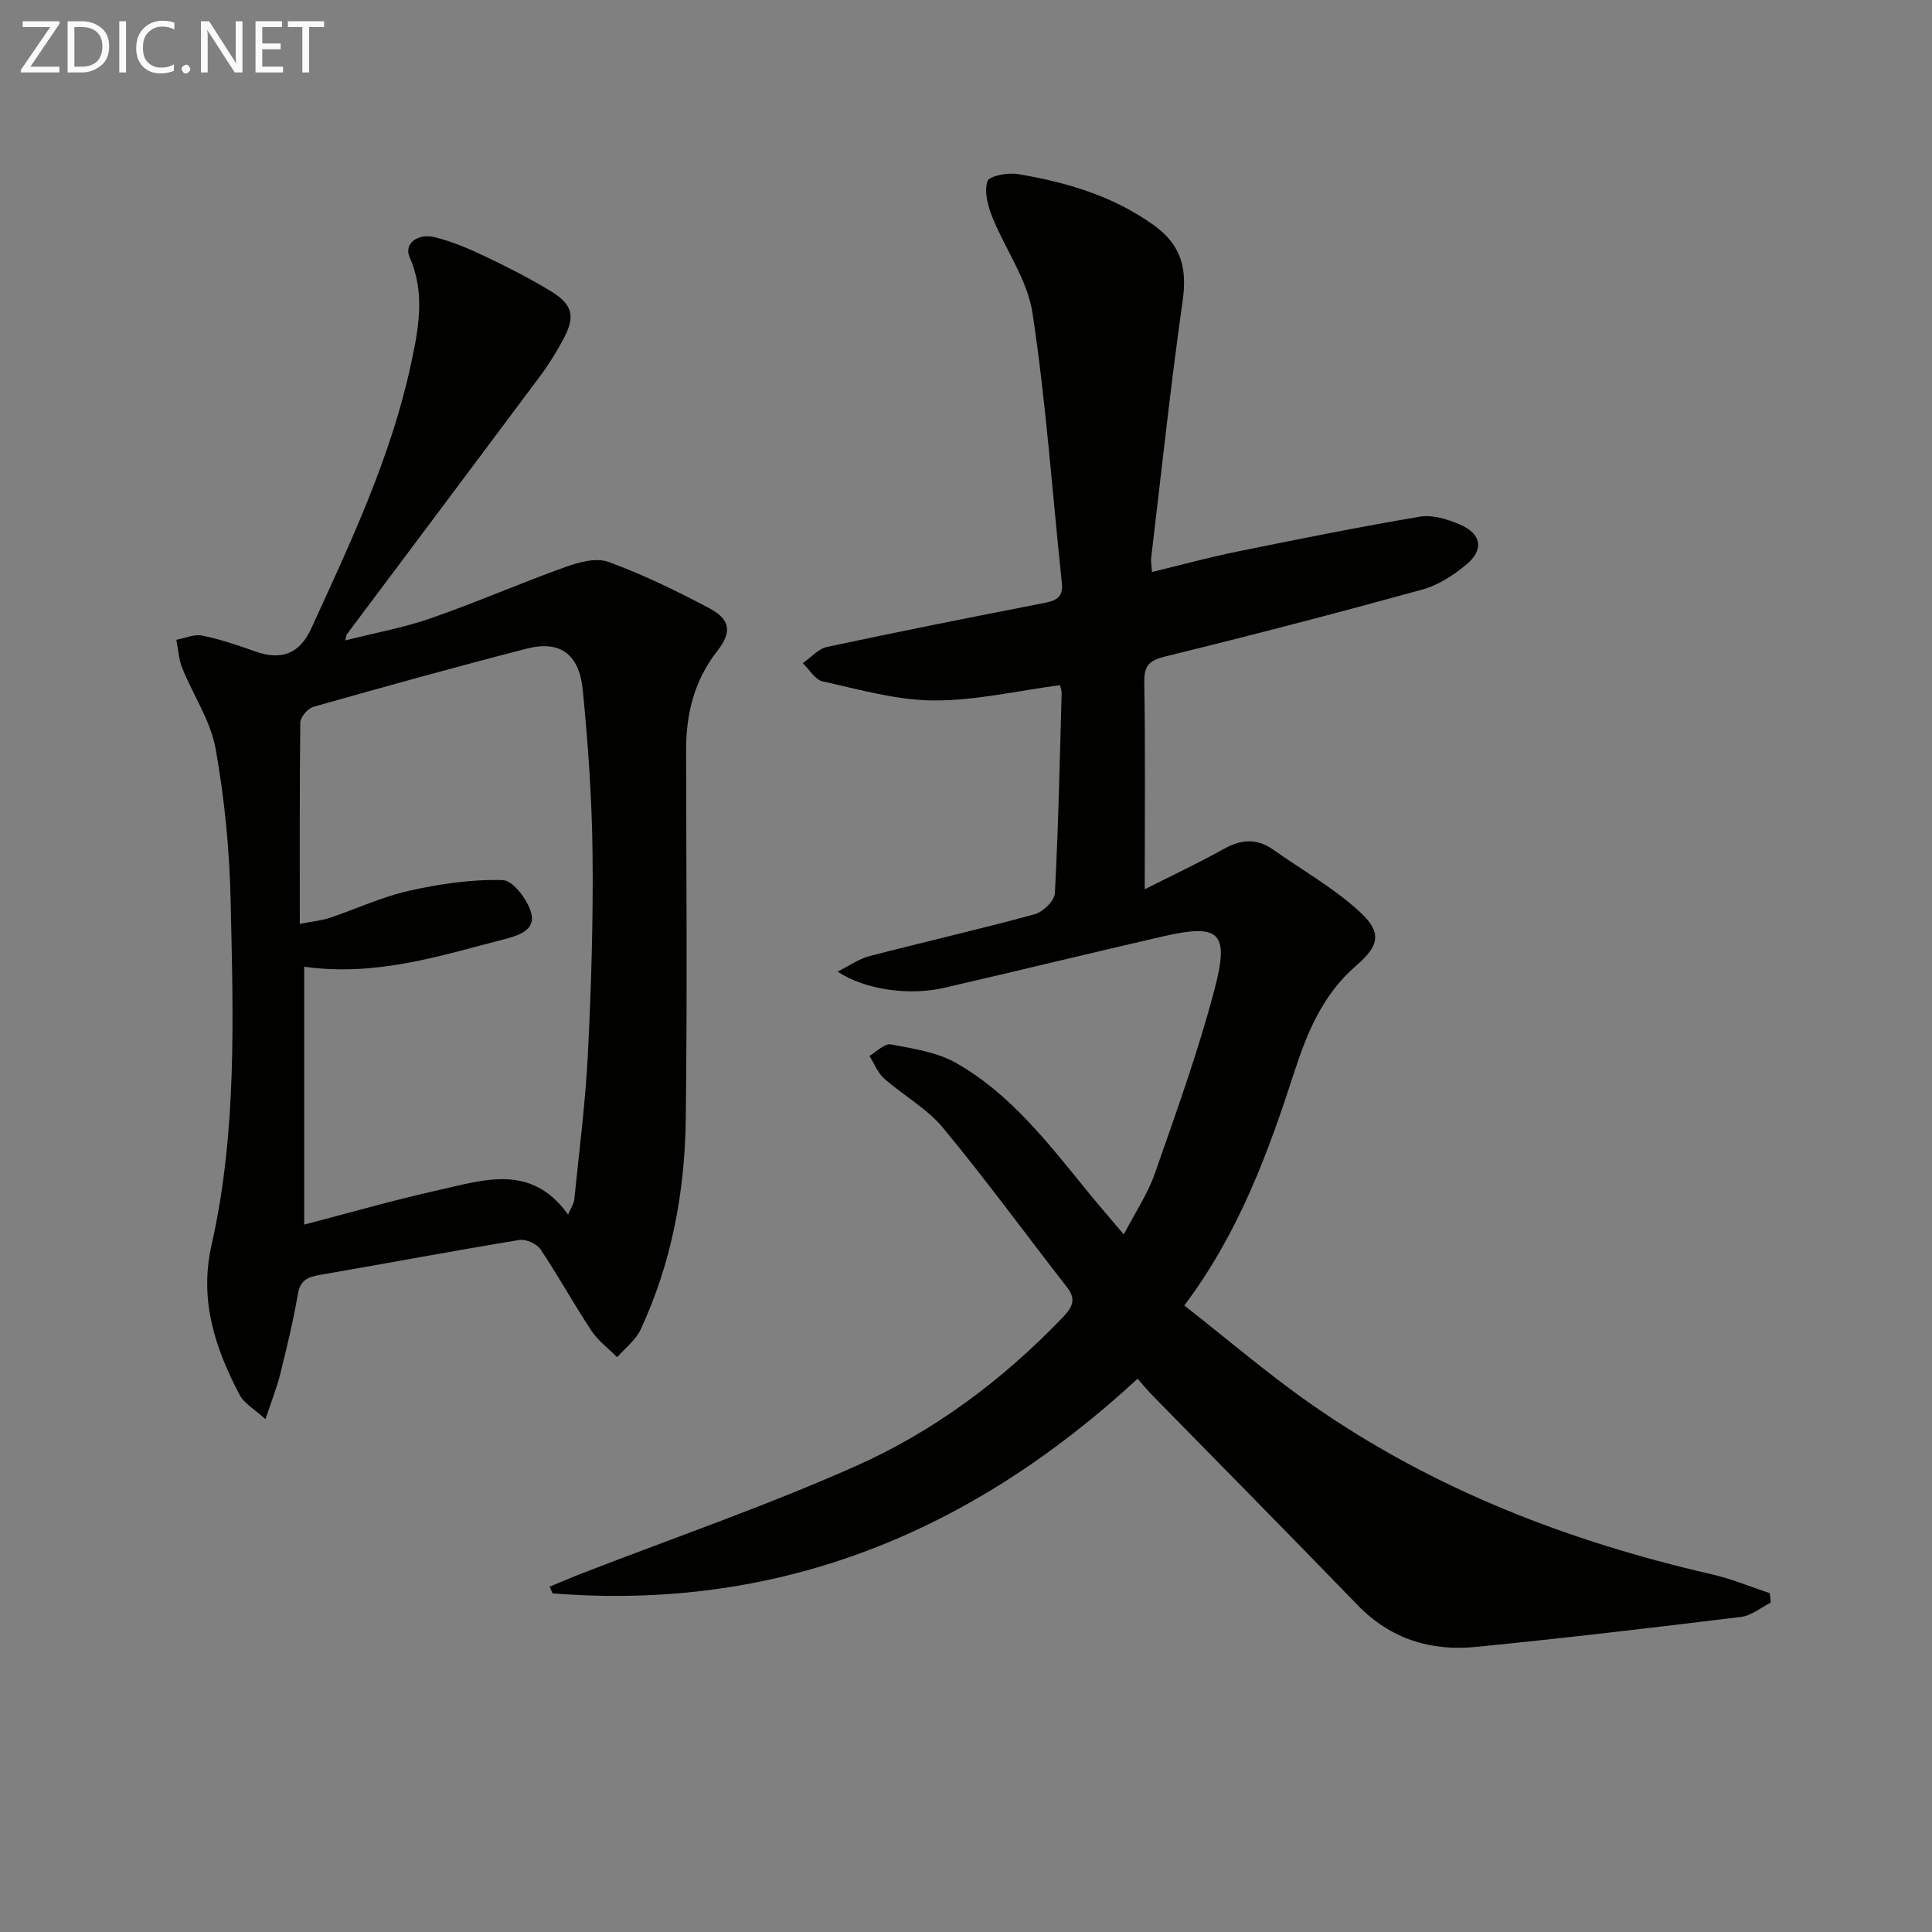
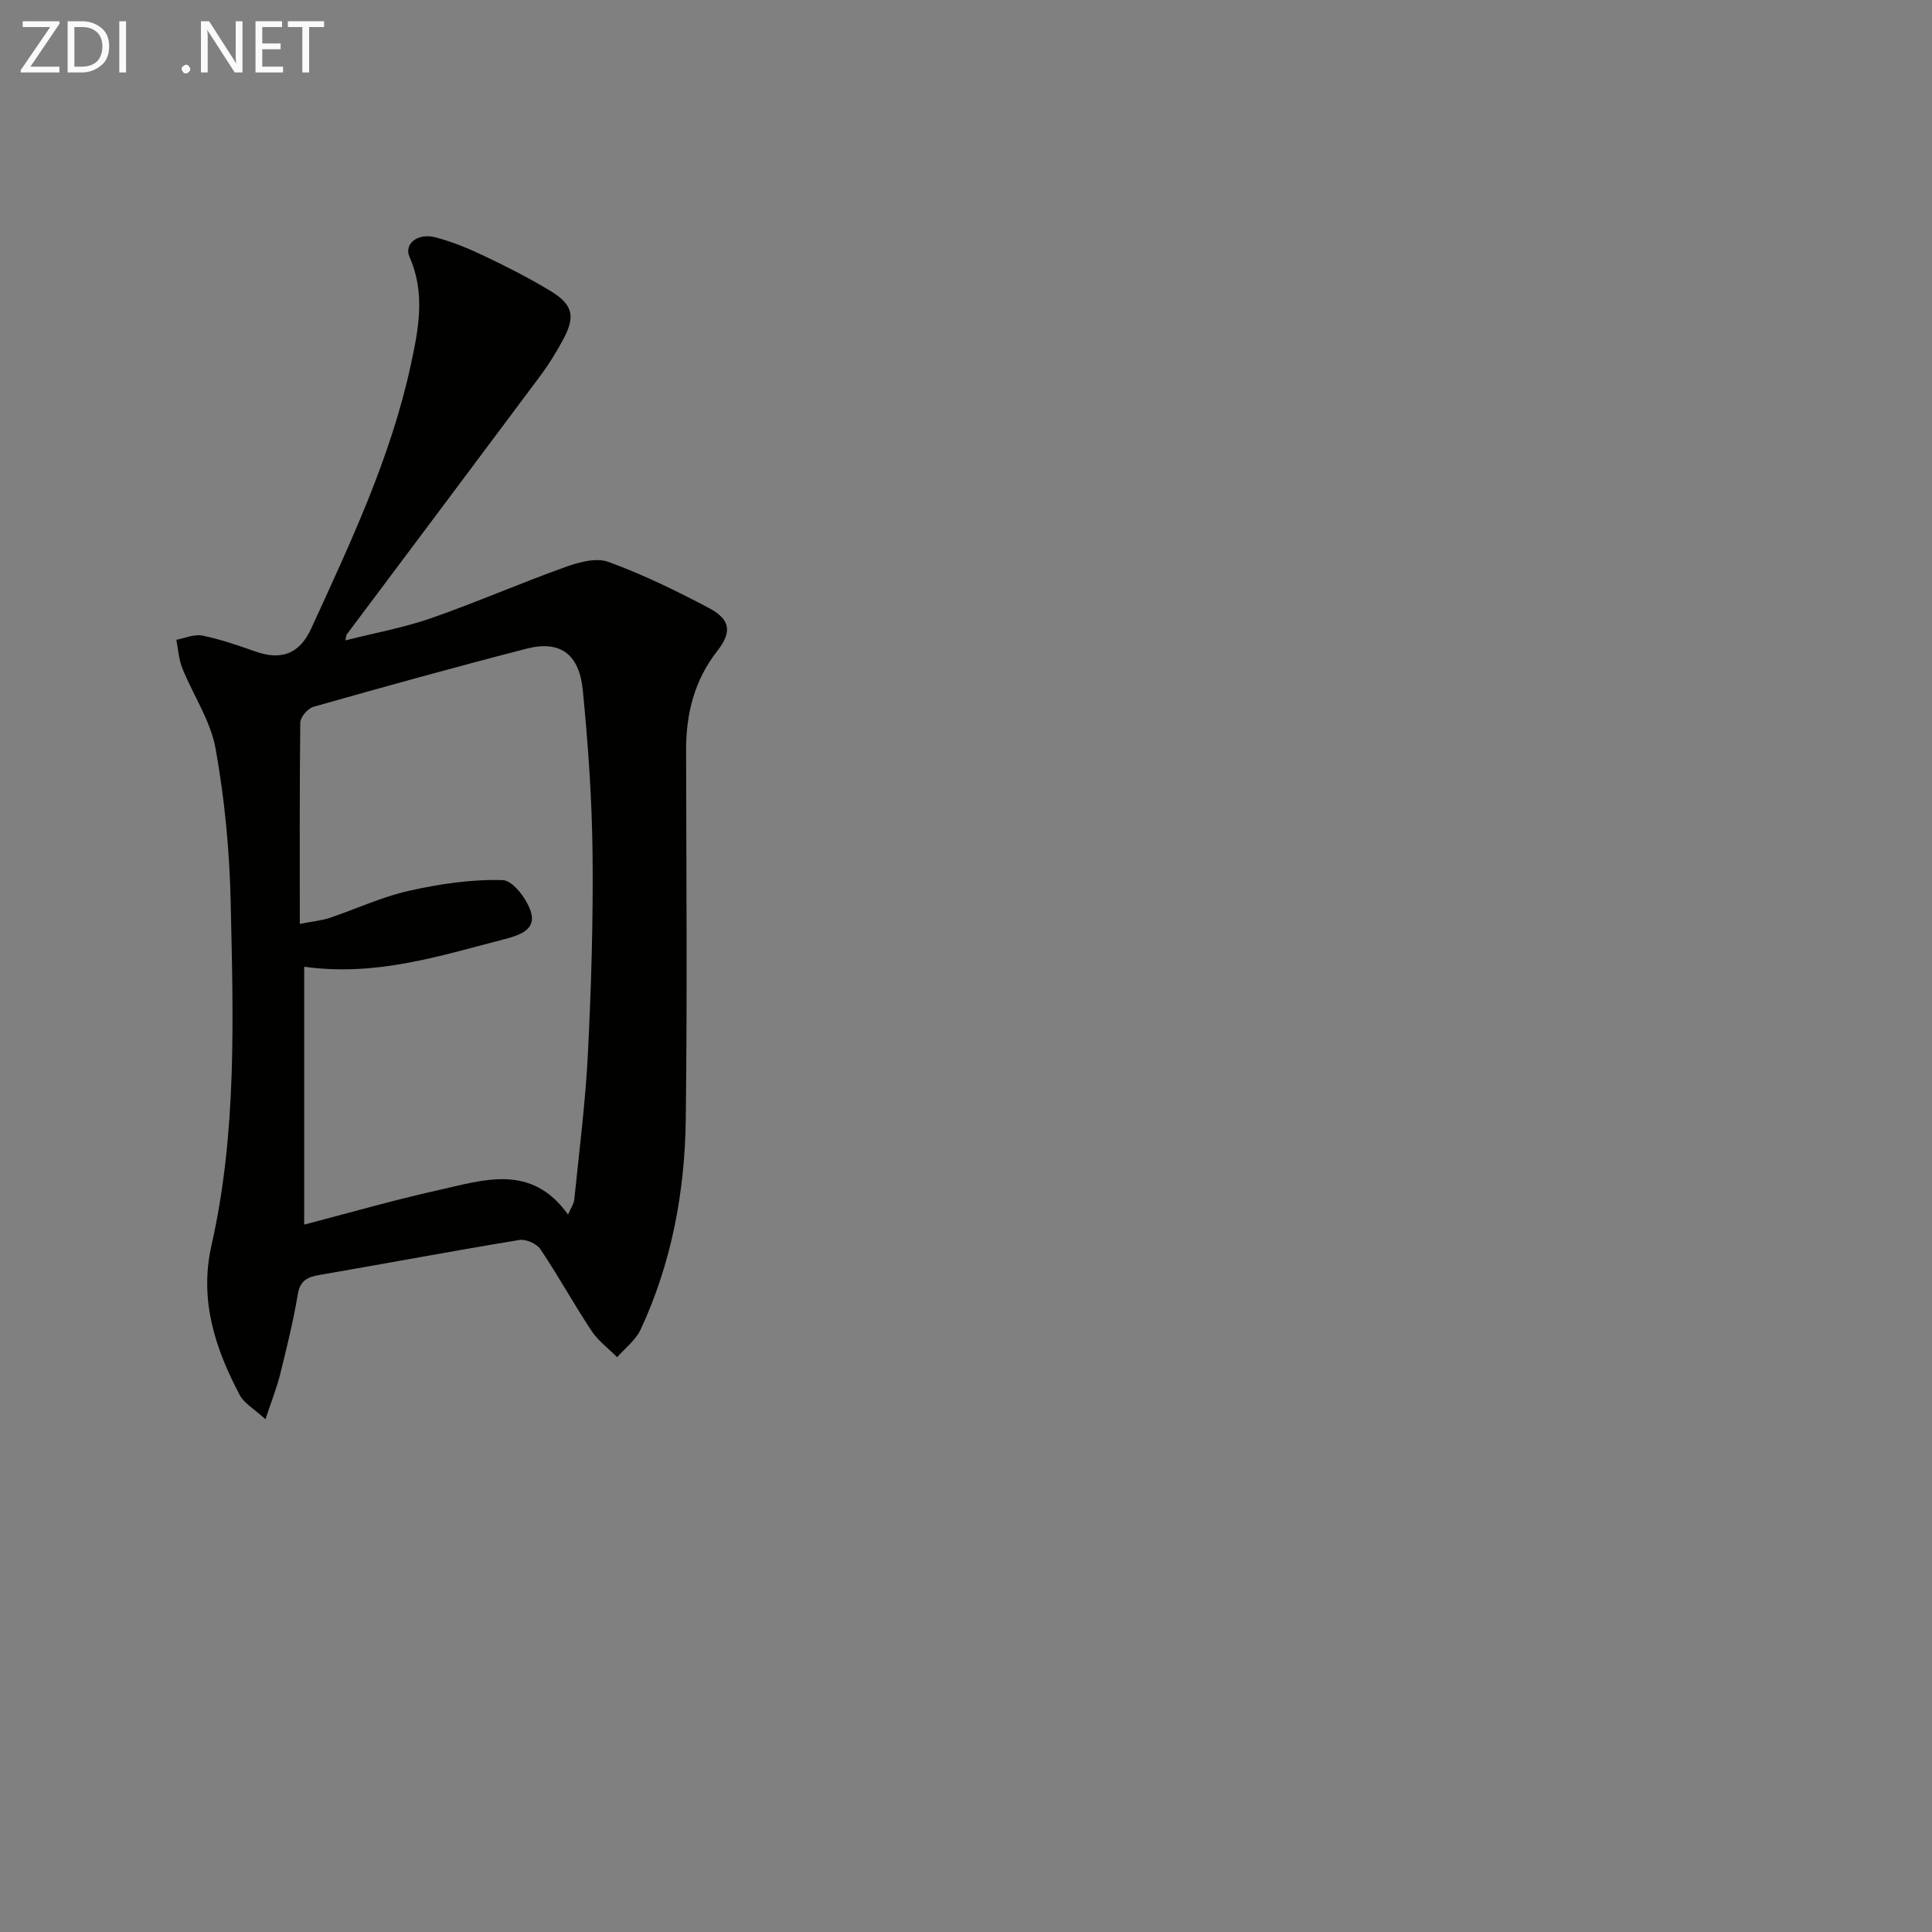
<svg xmlns="http://www.w3.org/2000/svg" enable-background="new 0 0 400 400" viewBox="0 0 400 400">
  <rect x="0" y="0" width="400" height="400" fill="#808080" stroke="none" />
-   <path d="m235.53 285.45c-34.55 31.91-74.26 48.18-121.13 44.44-.2-.46-.4-.93-.6-1.39 2.28-.94 4.54-1.91 6.83-2.8 18.86-7.32 38.04-13.93 56.5-22.14 16.19-7.19 30.39-17.79 42.76-30.67 1.92-2 3.13-3.67 1.06-6.33-8.58-11.02-16.82-22.32-25.72-33.07-3.32-4.01-8.21-6.68-12.18-10.2-1.35-1.19-2.05-3.11-3.05-4.69 1.49-.85 3.15-2.61 4.44-2.37 4.61.87 9.55 1.6 13.53 3.86 11.36 6.46 19.2 16.79 27.31 26.73 2.2 2.7 4.48 5.32 7.39 8.76 2.37-4.58 4.96-8.41 6.43-12.63 4.42-12.64 8.99-25.28 12.38-38.21 3.11-11.88.99-13.56-10.92-10.82-15.03 3.46-30.01 7.12-45.04 10.59-7.33 1.69-16.46.41-22.1-3.35 2.5-1.25 4.43-2.64 6.58-3.2 11.39-2.96 22.88-5.58 34.23-8.68 1.71-.47 4.08-2.76 4.17-4.32.73-13.79 1.01-27.6 1.4-41.41.02-.62-.25-1.25-.35-1.69-8.88 1.16-17.57 3.22-26.24 3.16-7.65-.05-15.32-2.28-22.9-3.95-1.57-.35-2.74-2.47-4.1-3.78 1.67-1.15 3.2-2.96 5.03-3.35 14.78-3.16 29.61-6.11 44.45-9 2.52-.49 4.51-.92 4.16-4.2-1.97-18.65-3.28-37.39-6.08-55.92-1.04-6.89-5.65-13.2-8.33-19.89-.92-2.31-1.71-5.27-.99-7.41.38-1.12 4.26-1.83 6.36-1.47 10.04 1.7 19.67 4.5 28.16 10.64 5.61 4.06 6.83 8.89 5.89 15.52-2.51 17.75-4.41 35.58-6.53 53.38-.07.62.07 1.27.16 2.84 6.07-1.47 11.75-3.03 17.51-4.2 12.64-2.57 25.3-5.12 38.02-7.27 2.58-.43 5.64.54 8.17 1.61 4.57 1.93 5.13 5.26 1.33 8.38-2.64 2.16-5.76 4.21-8.99 5.1-17.59 4.84-35.25 9.45-52.98 13.79-3.35.82-4.7 1.69-4.64 5.36.23 13.98.09 27.97.09 42.91 5.86-2.96 11.22-5.45 16.36-8.34 3.57-2 6.81-2.27 10.19.11 5.95 4.18 12.37 7.83 17.72 12.67 4.96 4.48 4.4 7.16-.58 11.46-6.71 5.8-10.01 13.61-12.63 21.68-5.45 16.8-11.41 33.32-22.86 48.6 8.89 6.95 17.45 14.31 26.66 20.71 25.03 17.4 52.96 28.16 82.55 34.94 4.09.94 8.01 2.59 12.01 3.9.06.65.13 1.3.19 1.96-2.03 1.02-3.99 2.7-6.12 2.96-18.29 2.24-36.6 4.4-54.94 6.22-9.34.92-17.68-1.64-24.48-8.67-14.1-14.58-28.37-29-42.56-43.5-.92-.92-1.74-1.95-2.98-3.36z" fill="#010100" />
  <path d="m71.5 132.59c6.25-1.59 12.15-2.65 17.75-4.6 9.34-3.26 18.43-7.23 27.74-10.57 2.81-1.01 6.42-2.02 8.96-1.09 7.15 2.61 14.06 5.97 20.8 9.54 4.49 2.38 4.85 4.95 1.76 8.9-4.75 6.07-6.47 12.96-6.46 20.5.04 25.5.25 51-.07 76.49-.19 15.04-2.94 29.74-9.34 43.5-1.02 2.19-3.21 3.84-4.86 5.74-1.79-1.8-3.93-3.38-5.31-5.46-3.67-5.54-6.87-11.37-10.57-16.89-.77-1.14-3-2.15-4.35-1.93-13.75 2.26-27.45 4.84-41.19 7.21-2.52.43-4.2 1.01-4.7 4.02-.93 5.54-2.28 11.02-3.63 16.49-.7 2.82-1.79 5.54-3.07 9.4-2.38-2.18-4.42-3.29-5.32-5-5.11-9.7-8.42-19.65-5.85-31.03 5.3-23.43 4.49-47.31 3.97-71.09-.23-10.6-1.25-21.28-3.12-31.71-1.04-5.79-4.66-11.1-6.91-16.7-.73-1.82-.83-3.89-1.22-5.85 1.8-.33 3.71-1.21 5.38-.87 3.72.76 7.35 2.01 10.94 3.28 5.49 1.94 9.22.47 11.62-4.78 8.09-17.67 16.41-35.25 20.57-54.4 1.63-7.5 3.11-14.95-.23-22.49-1.19-2.68 1.63-5 5.27-4.08 3.51.89 6.93 2.32 10.21 3.88 4.65 2.21 9.25 4.55 13.65 7.21 4.68 2.83 5.25 5.26 2.74 9.96-1.4 2.62-2.97 5.19-4.75 7.58-13.33 17.88-26.72 35.7-40.08 53.55-.18.24-.17.63-.33 1.29zm-9.43 58.69c2.62-.51 4.45-.67 6.14-1.23 5.5-1.84 10.83-4.36 16.46-5.62 6.35-1.42 12.97-2.41 19.43-2.21 2.13.07 5.2 4.14 5.9 6.88.91 3.58-2.8 4.64-5.8 5.41-13.26 3.43-26.39 7.71-41.22 5.64v53.39c9.04-2.35 18.28-5.02 27.66-7.11 9.44-2.1 19.35-5.65 26.97 5.04.6-1.41 1.2-2.24 1.29-3.12 1.02-10.07 2.32-20.13 2.82-30.23.69-13.79 1.11-27.62.96-41.42-.12-11.28-.92-22.59-2.02-33.83-.74-7.53-4.77-10.33-11.6-8.58-14.78 3.81-29.49 7.89-44.18 12.05-1.16.33-2.69 2.12-2.71 3.26-.16 13.63-.1 27.27-.1 41.68z" fill="#010100" />
  <g fill="#fafafa">
    <path d="m12.4 4.8-6.1 9h6v1.2h-8v-.5l6.1-8.9h-5.7v-1.2h7.6v.4z" />
    <path d="m14 15v-10.6h3c1.6 0 2.9.5 4 1.4s1.6 2.2 1.6 3.8-.5 3-1.6 3.9-2.4 1.5-4 1.5zm1.4-9.4v8.2h1.6c1.3 0 2.4-.4 3.1-1.1s1.1-1.8 1.1-3.1-.4-2.3-1.2-3-1.8-1-3.1-1z" />
    <path d="m26.1 4.4v10.6h-1.4v-10.6z" />
-     <path d="m36.1 14.6c-.8.4-1.8.6-2.9.6-1.5 0-2.7-.5-3.6-1.4s-1.4-2.2-1.4-3.8c0-1.7.5-3.1 1.5-4.1s2.3-1.6 3.9-1.6c1 0 1.8.1 2.5.4v1.4c-.8-.4-1.6-.6-2.5-.6-1.2 0-2.1.4-2.9 1.2s-1.1 1.8-1.1 3.2c0 1.3.3 2.3 1 3s1.6 1.1 2.7 1.1c1 0 2-.2 2.7-.7v1.3z" />
    <path d="m37.6 14.3c0-.2.1-.5.3-.6s.4-.3.6-.3c.3 0 .5.1.6.3s.3.4.3.6-.1.4-.3.6-.4.3-.6.3c-.3 0-.5-.1-.6-.3s-.3-.4-.3-.6z" />
    <path d="m50.2 15h-1.6l-5.3-8.2c-.2-.2-.3-.5-.4-.7 0 .2.1.7.1 1.5v7.4h-1.4v-10.6h1.7l5.2 8.1c.2.4.4.6.4.7 0-.3-.1-.8-.1-1.5v-7.3h1.4z" />
    <path d="m58.6 15h-5.7v-10.6h5.5v1.2h-4.1v3.4h3.8v1.2h-3.8v3.6h4.3z" />
    <path d="m67.1 5.6h-3.1v9.4h-1.4v-9.4h-3v-1.2h7.5z" />
  </g>
</svg>